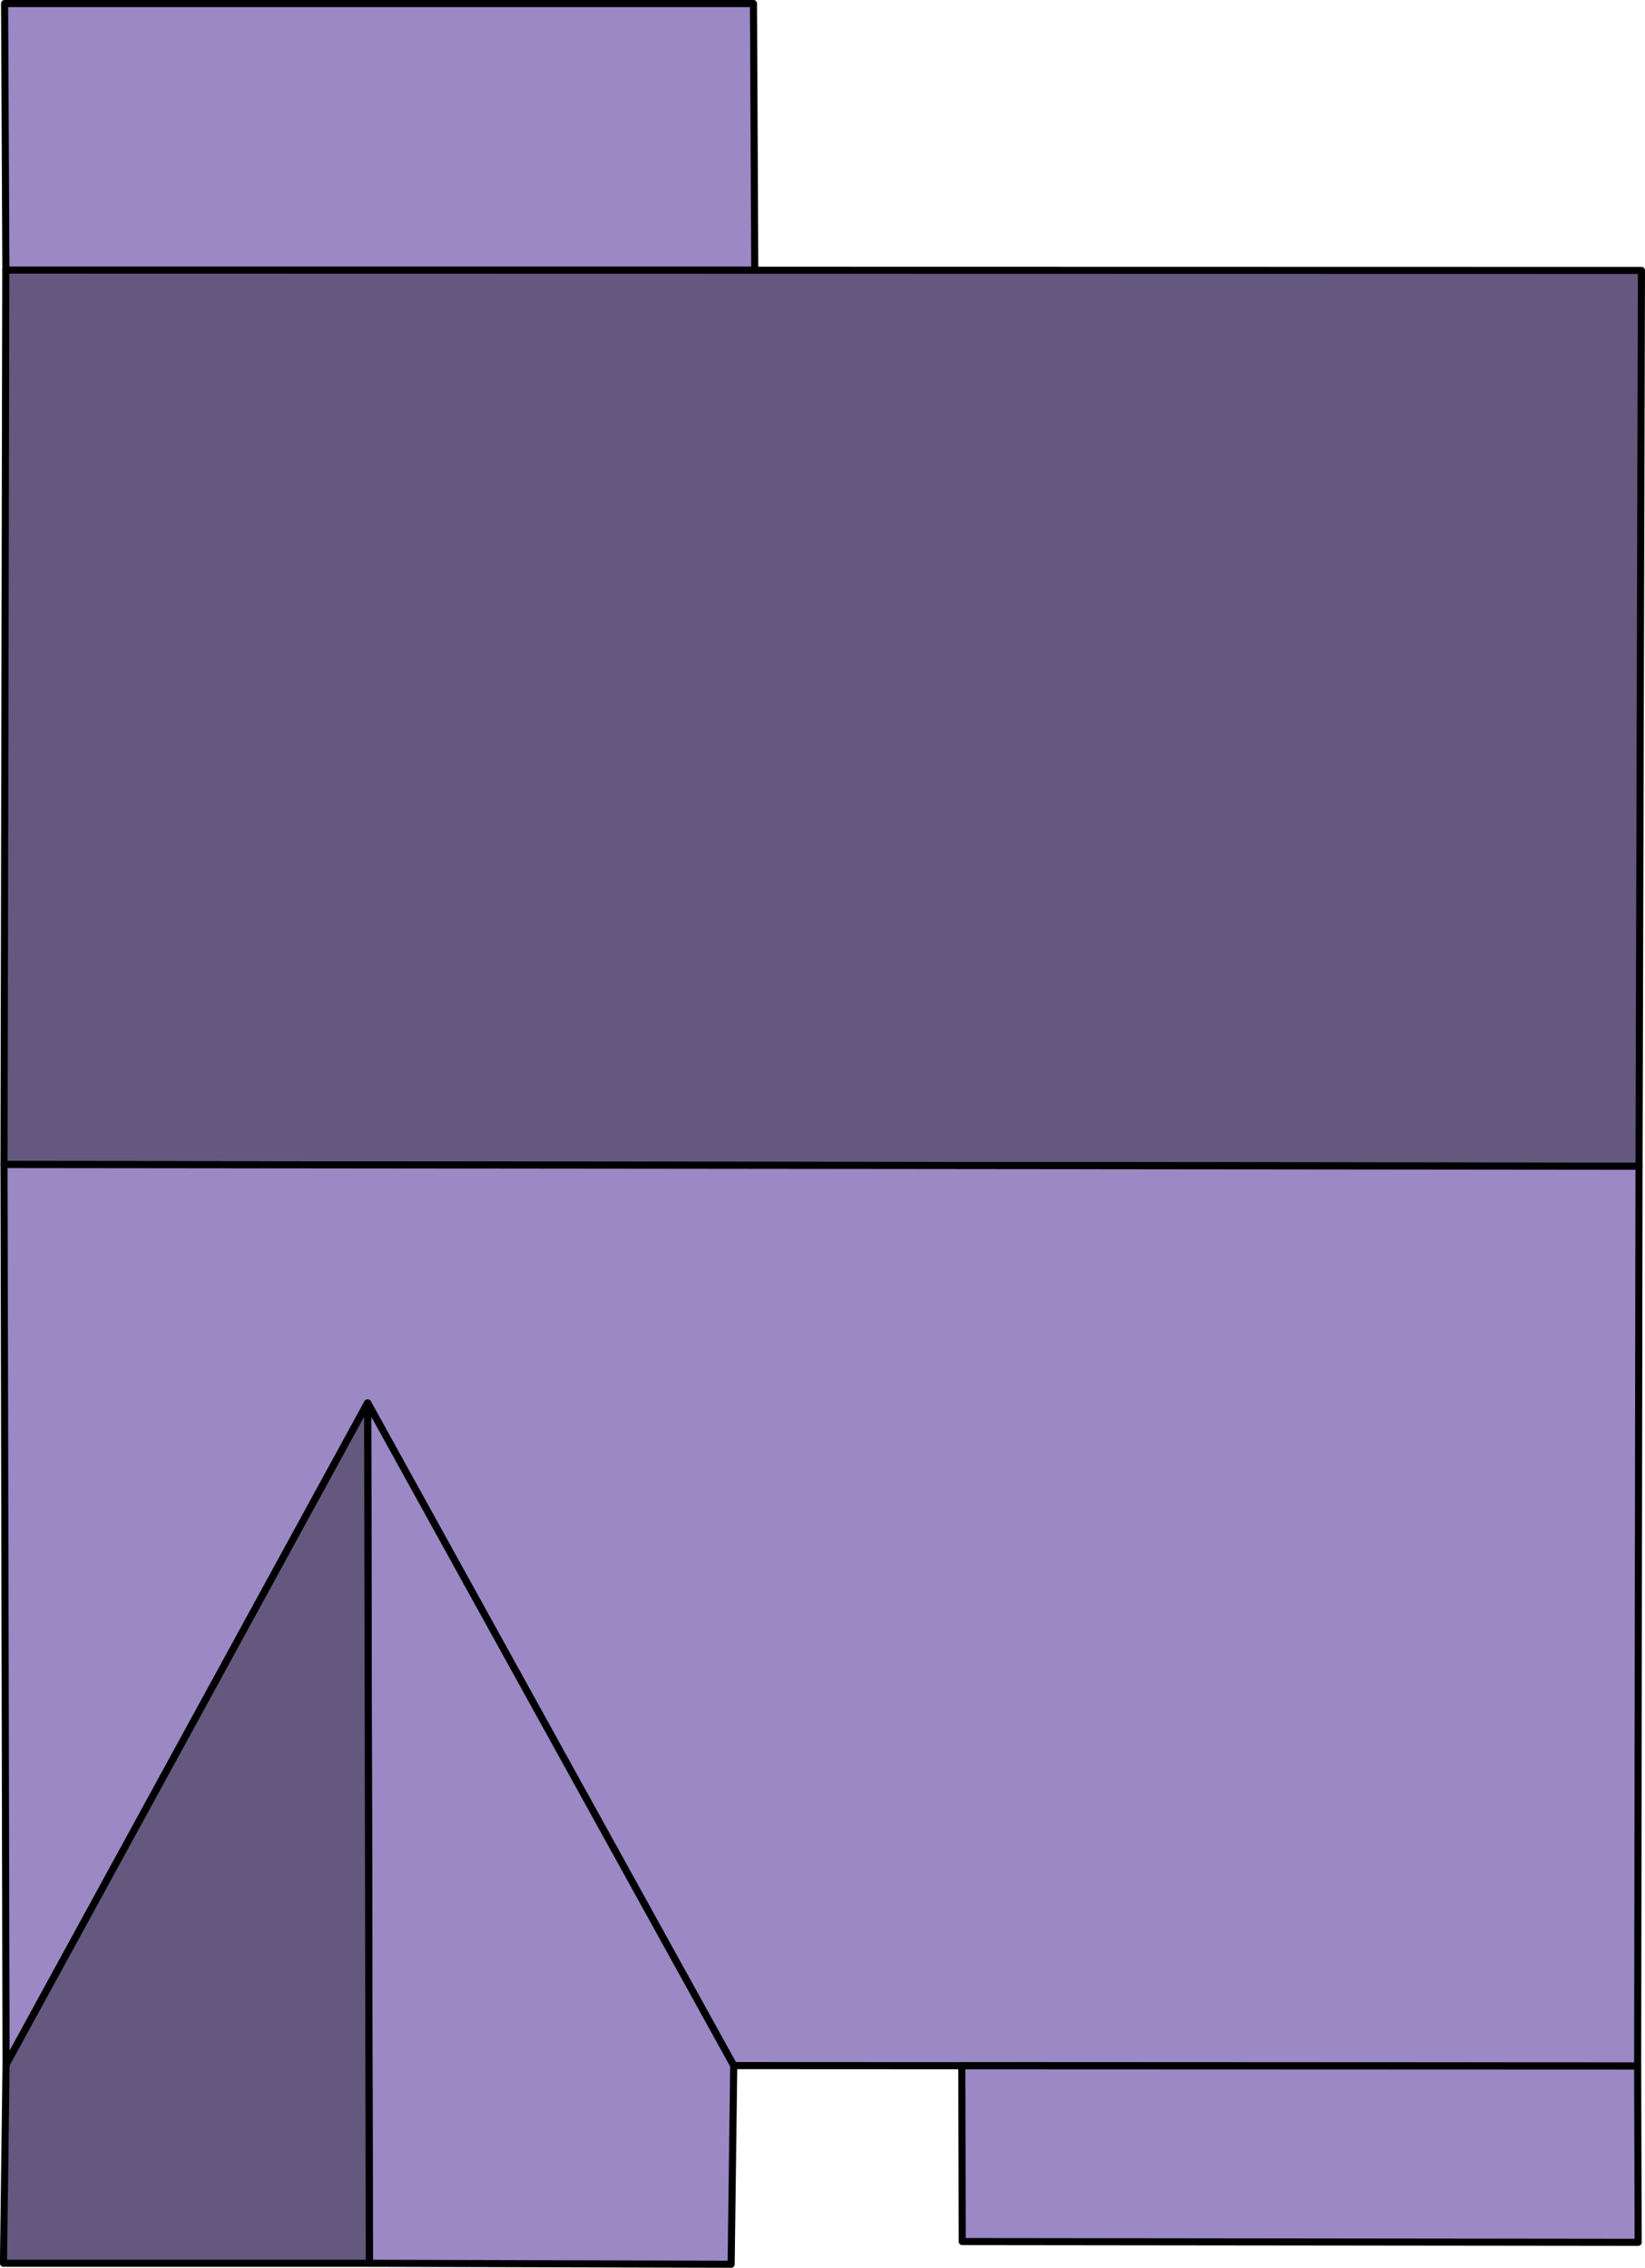
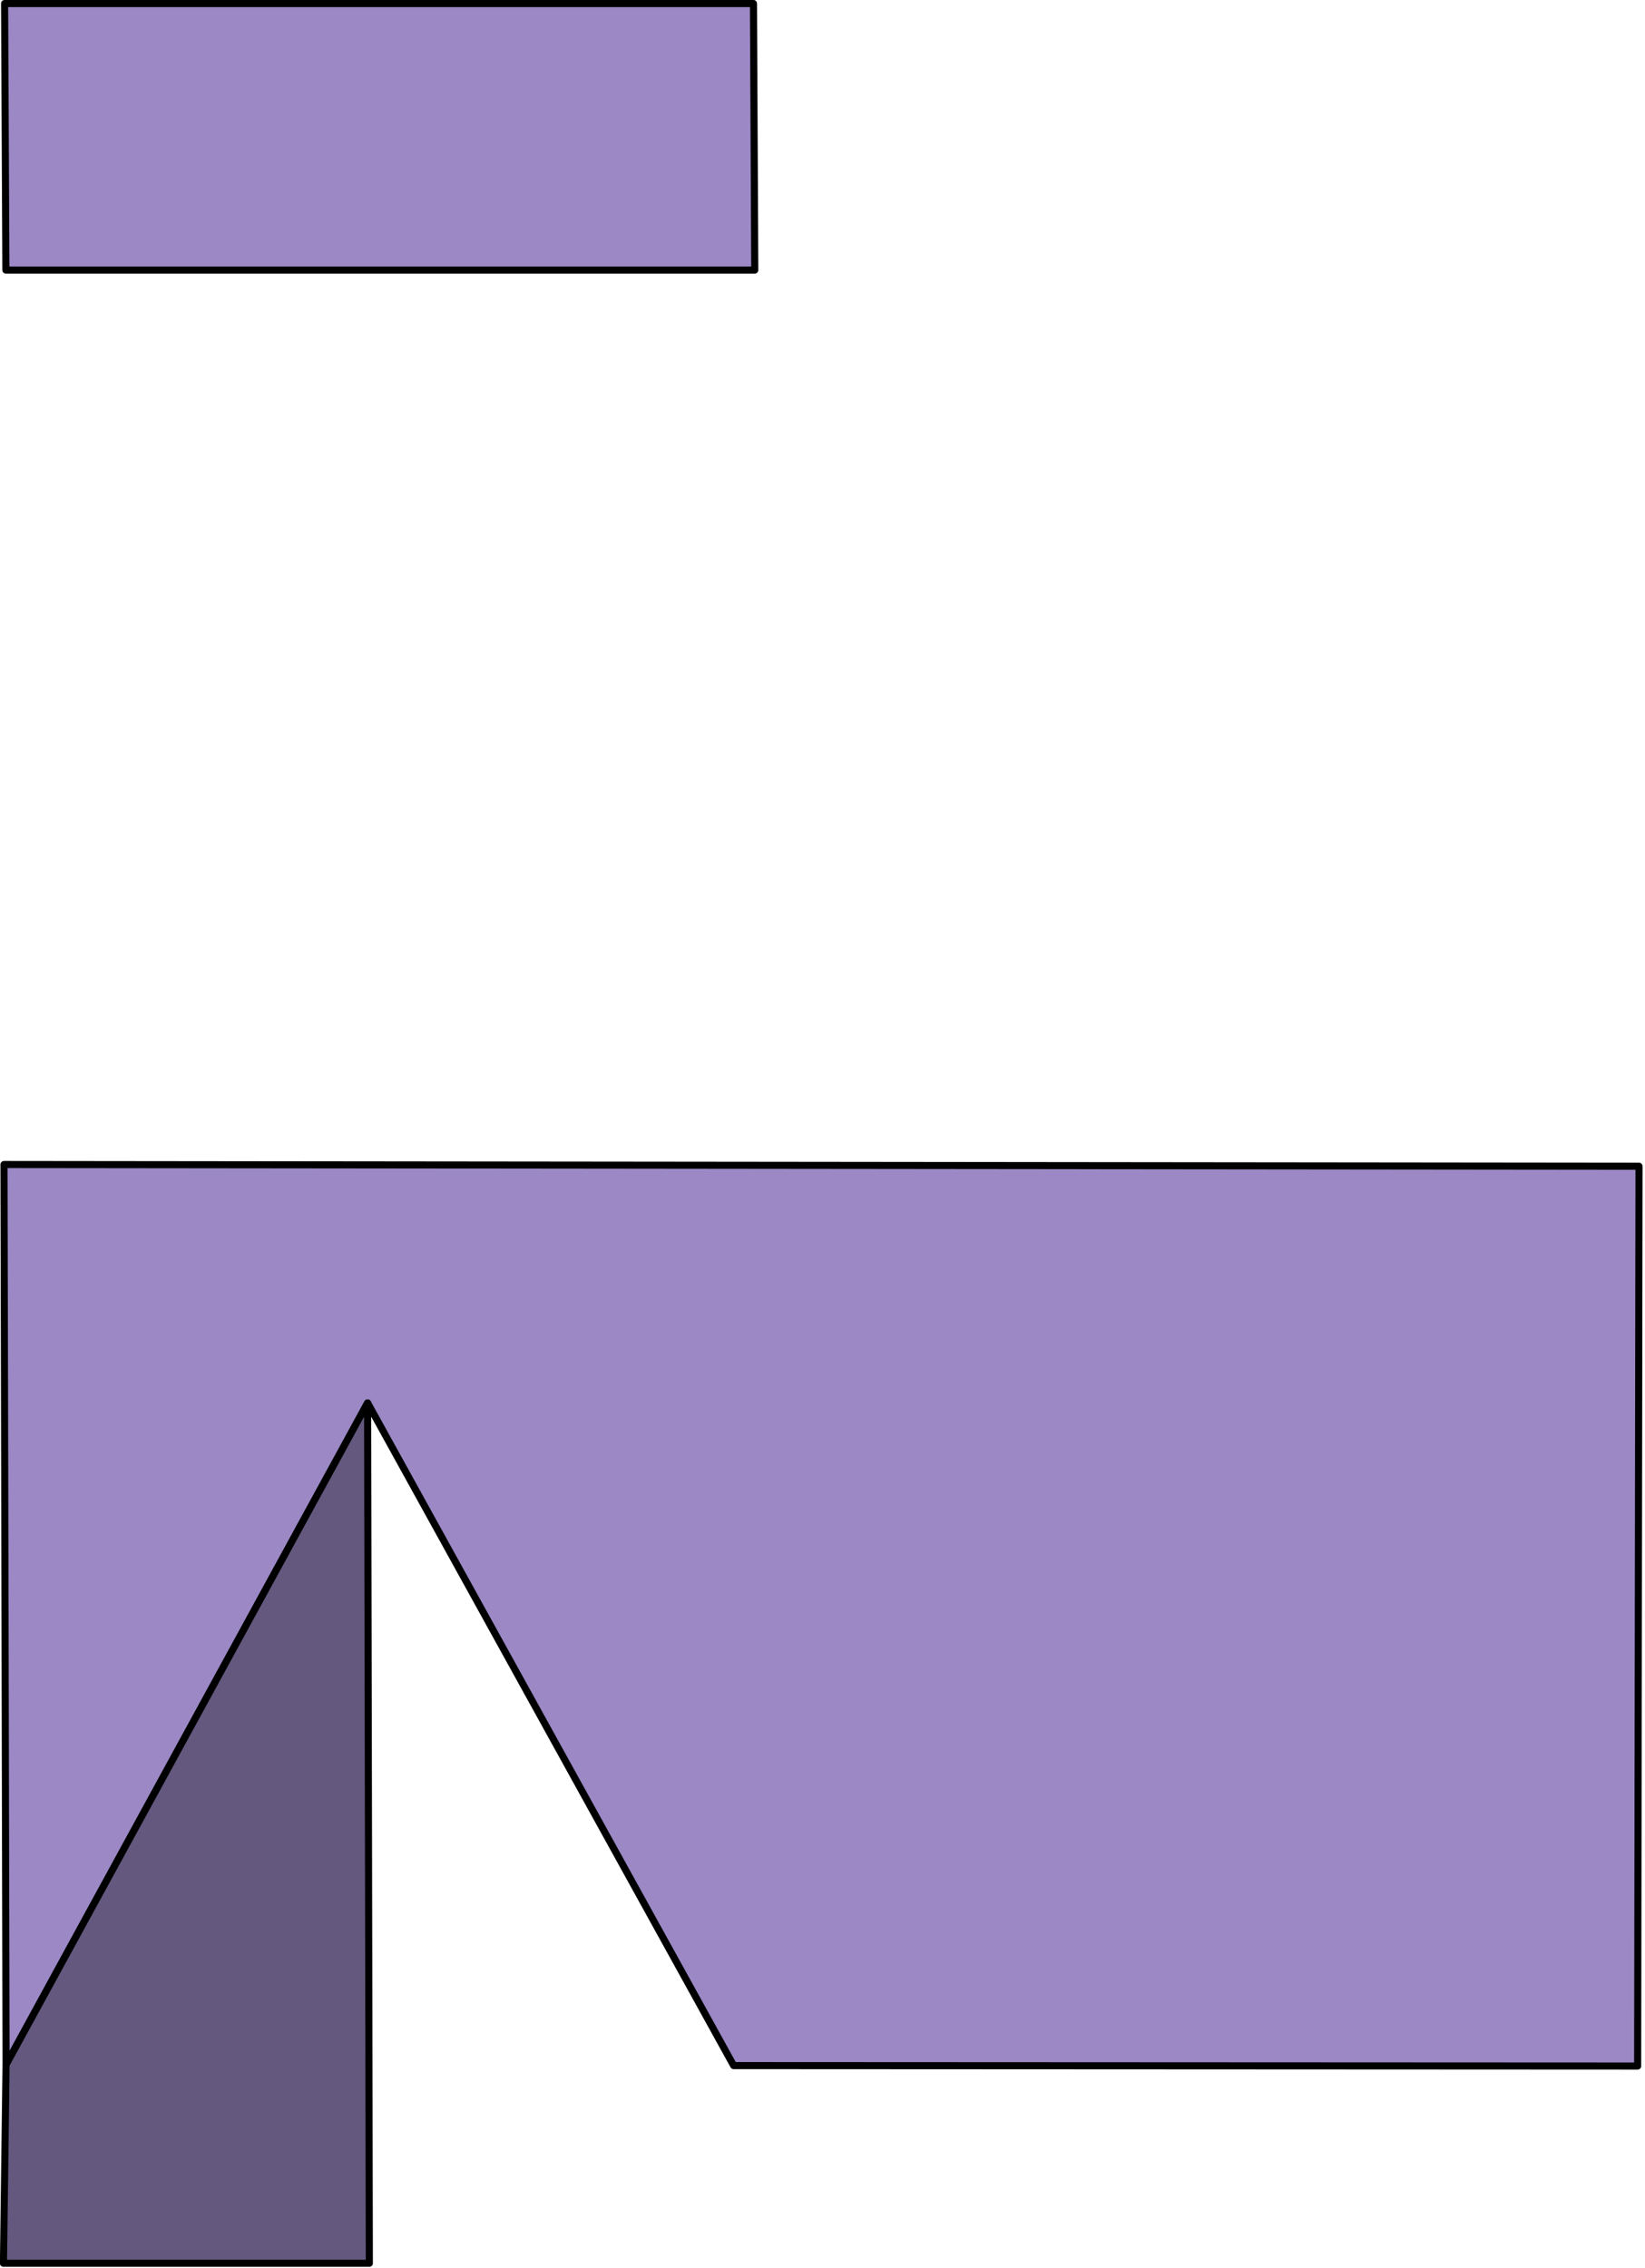
<svg xmlns="http://www.w3.org/2000/svg" viewBox="0 0 19.014 26.213" stroke="#000" stroke-width=".082" stroke-linejoin="round" stroke-miterlimit="10">
  <path d="M8.709.041l.015 3.081H.068L.053.041z" fill="#9b88c5" />
-   <path d="M18.973 3.126l-.028 10.355-18.899-.02.021-10.339z" fill="#64587f" />
  <g fill="#9b88c5">
    <path d="M18.929 23.882l.016-10.401-18.899-.02.024 10.405 4.179-7.649 4.231 7.66z" />
-     <path d="M18.929 23.882l.006 2.038-7.813-.009-.005-2.032zM8.451 26.173l.03-2.296-4.231-7.66.02 9.945z" />
  </g>
  <path d="M.07 23.866l-.03 2.296h4.229l-.02-9.945z" fill="#64587f" />
</svg>